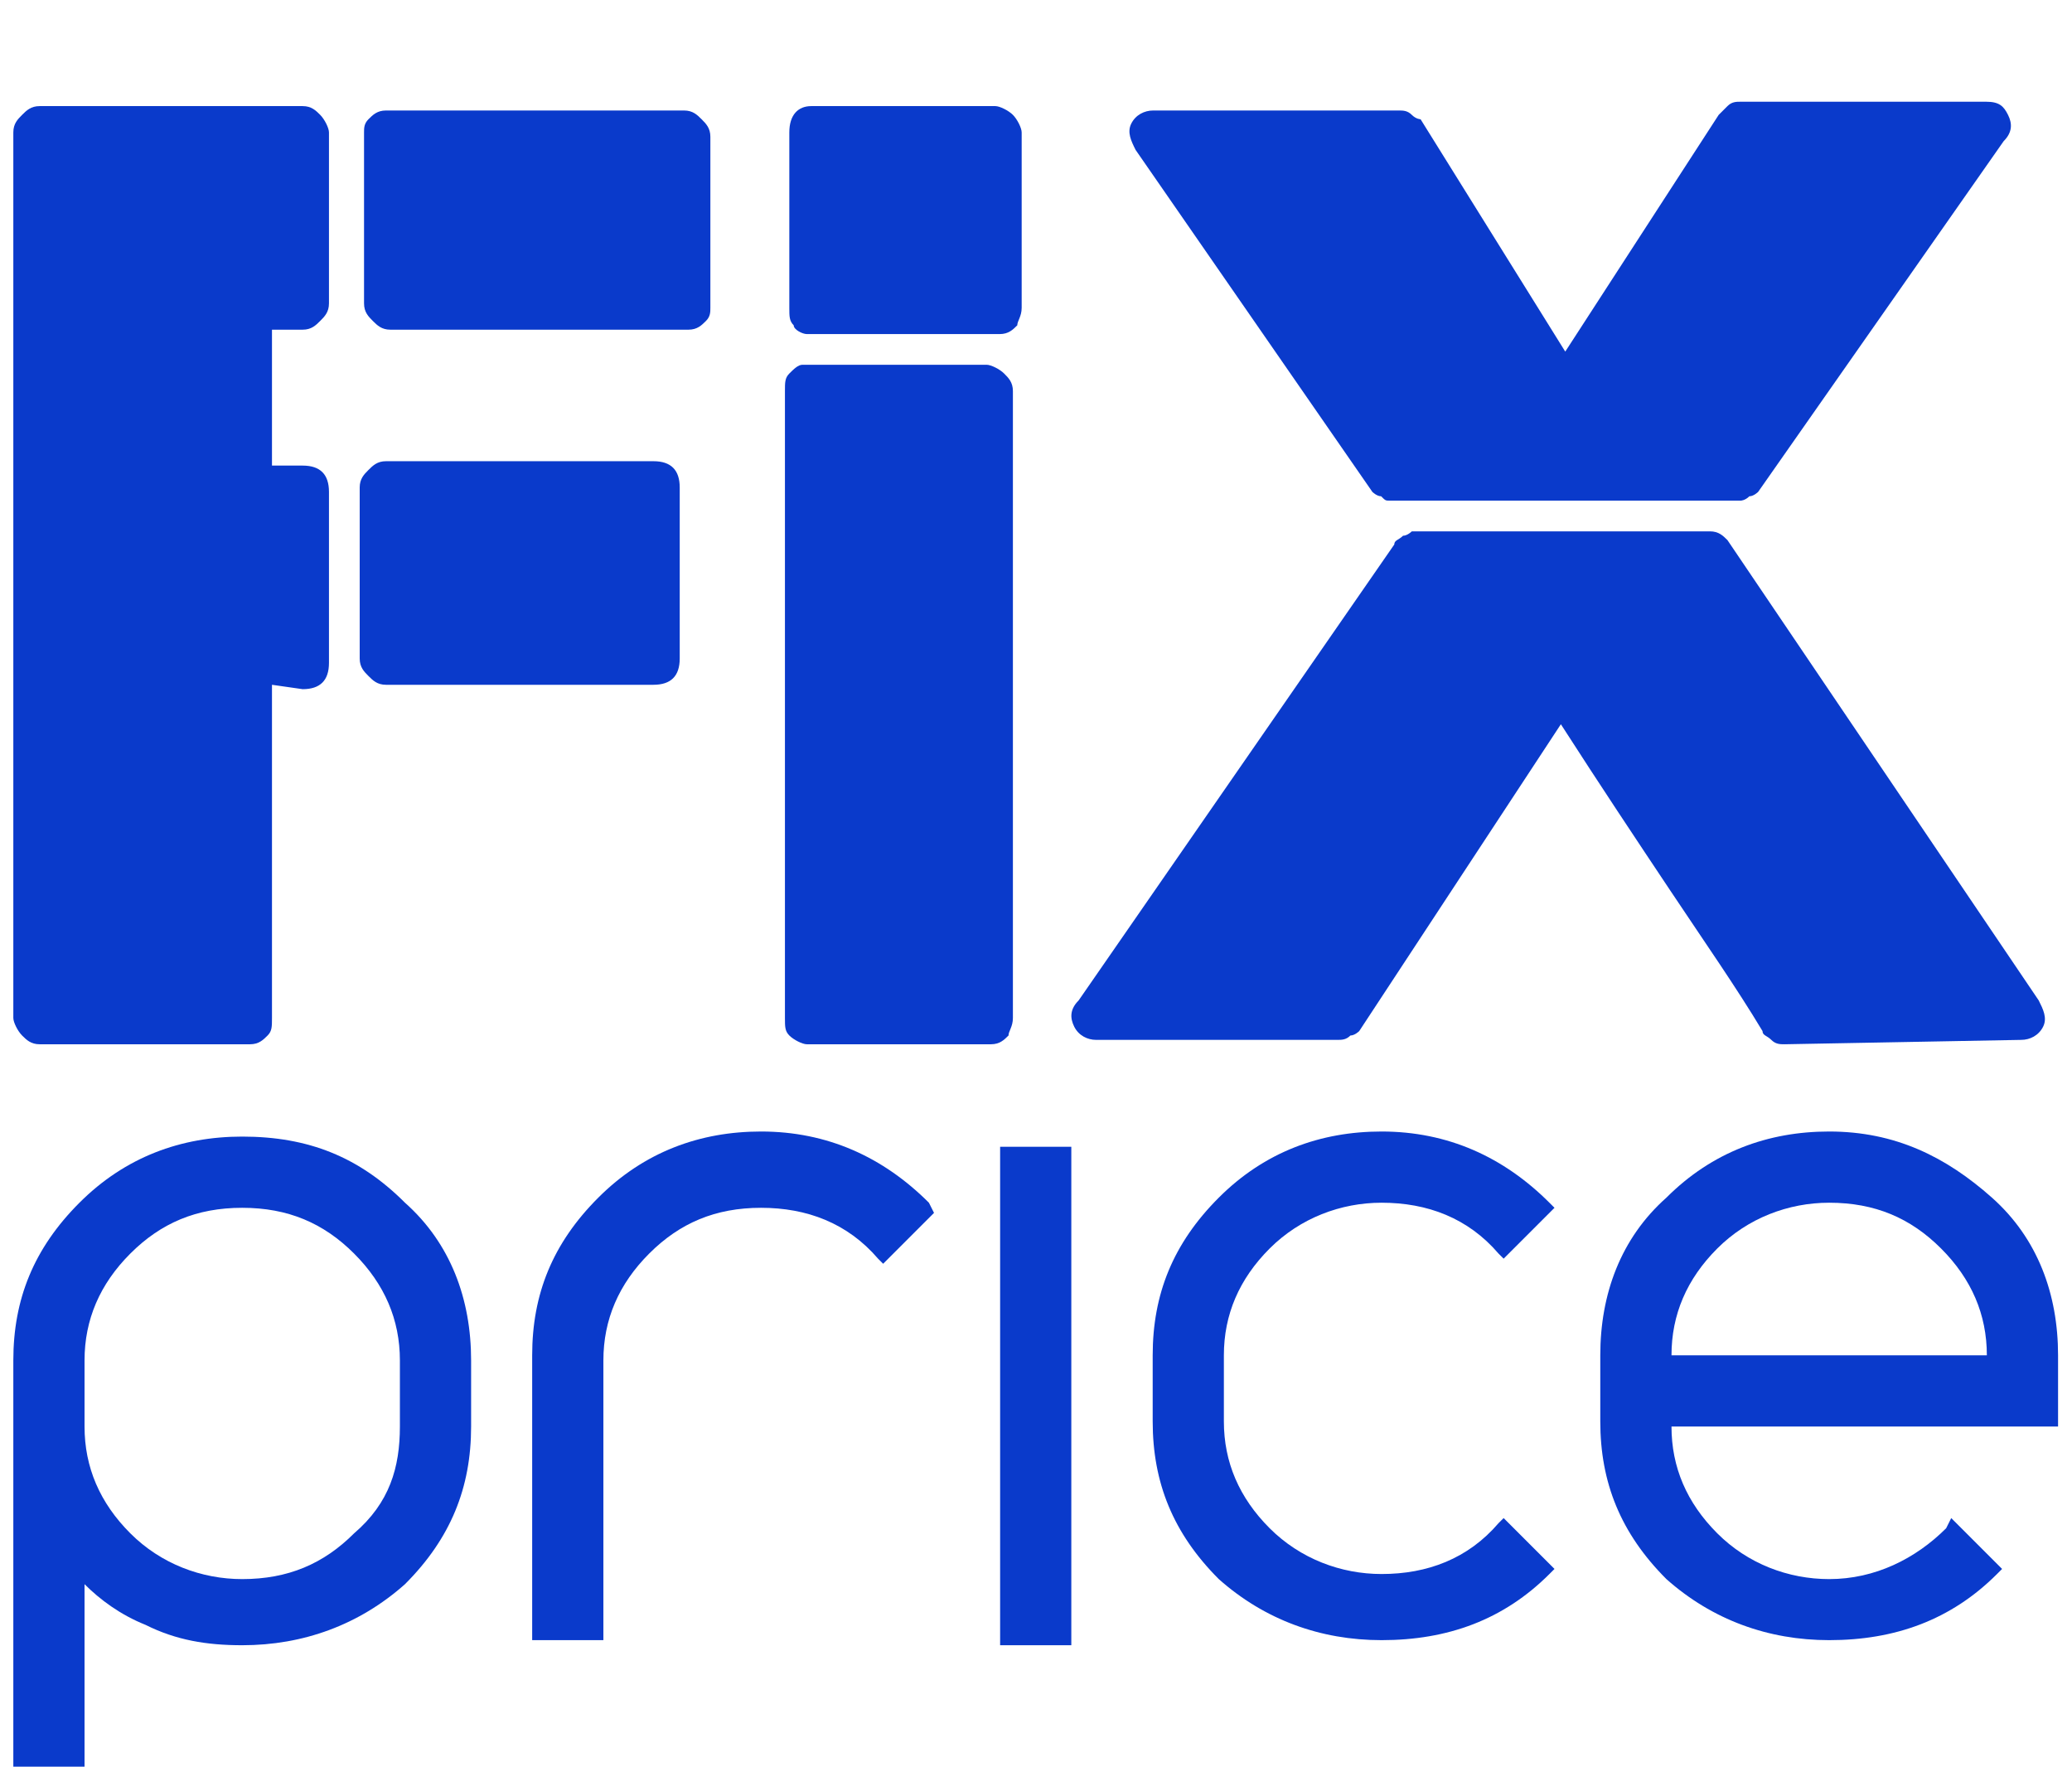
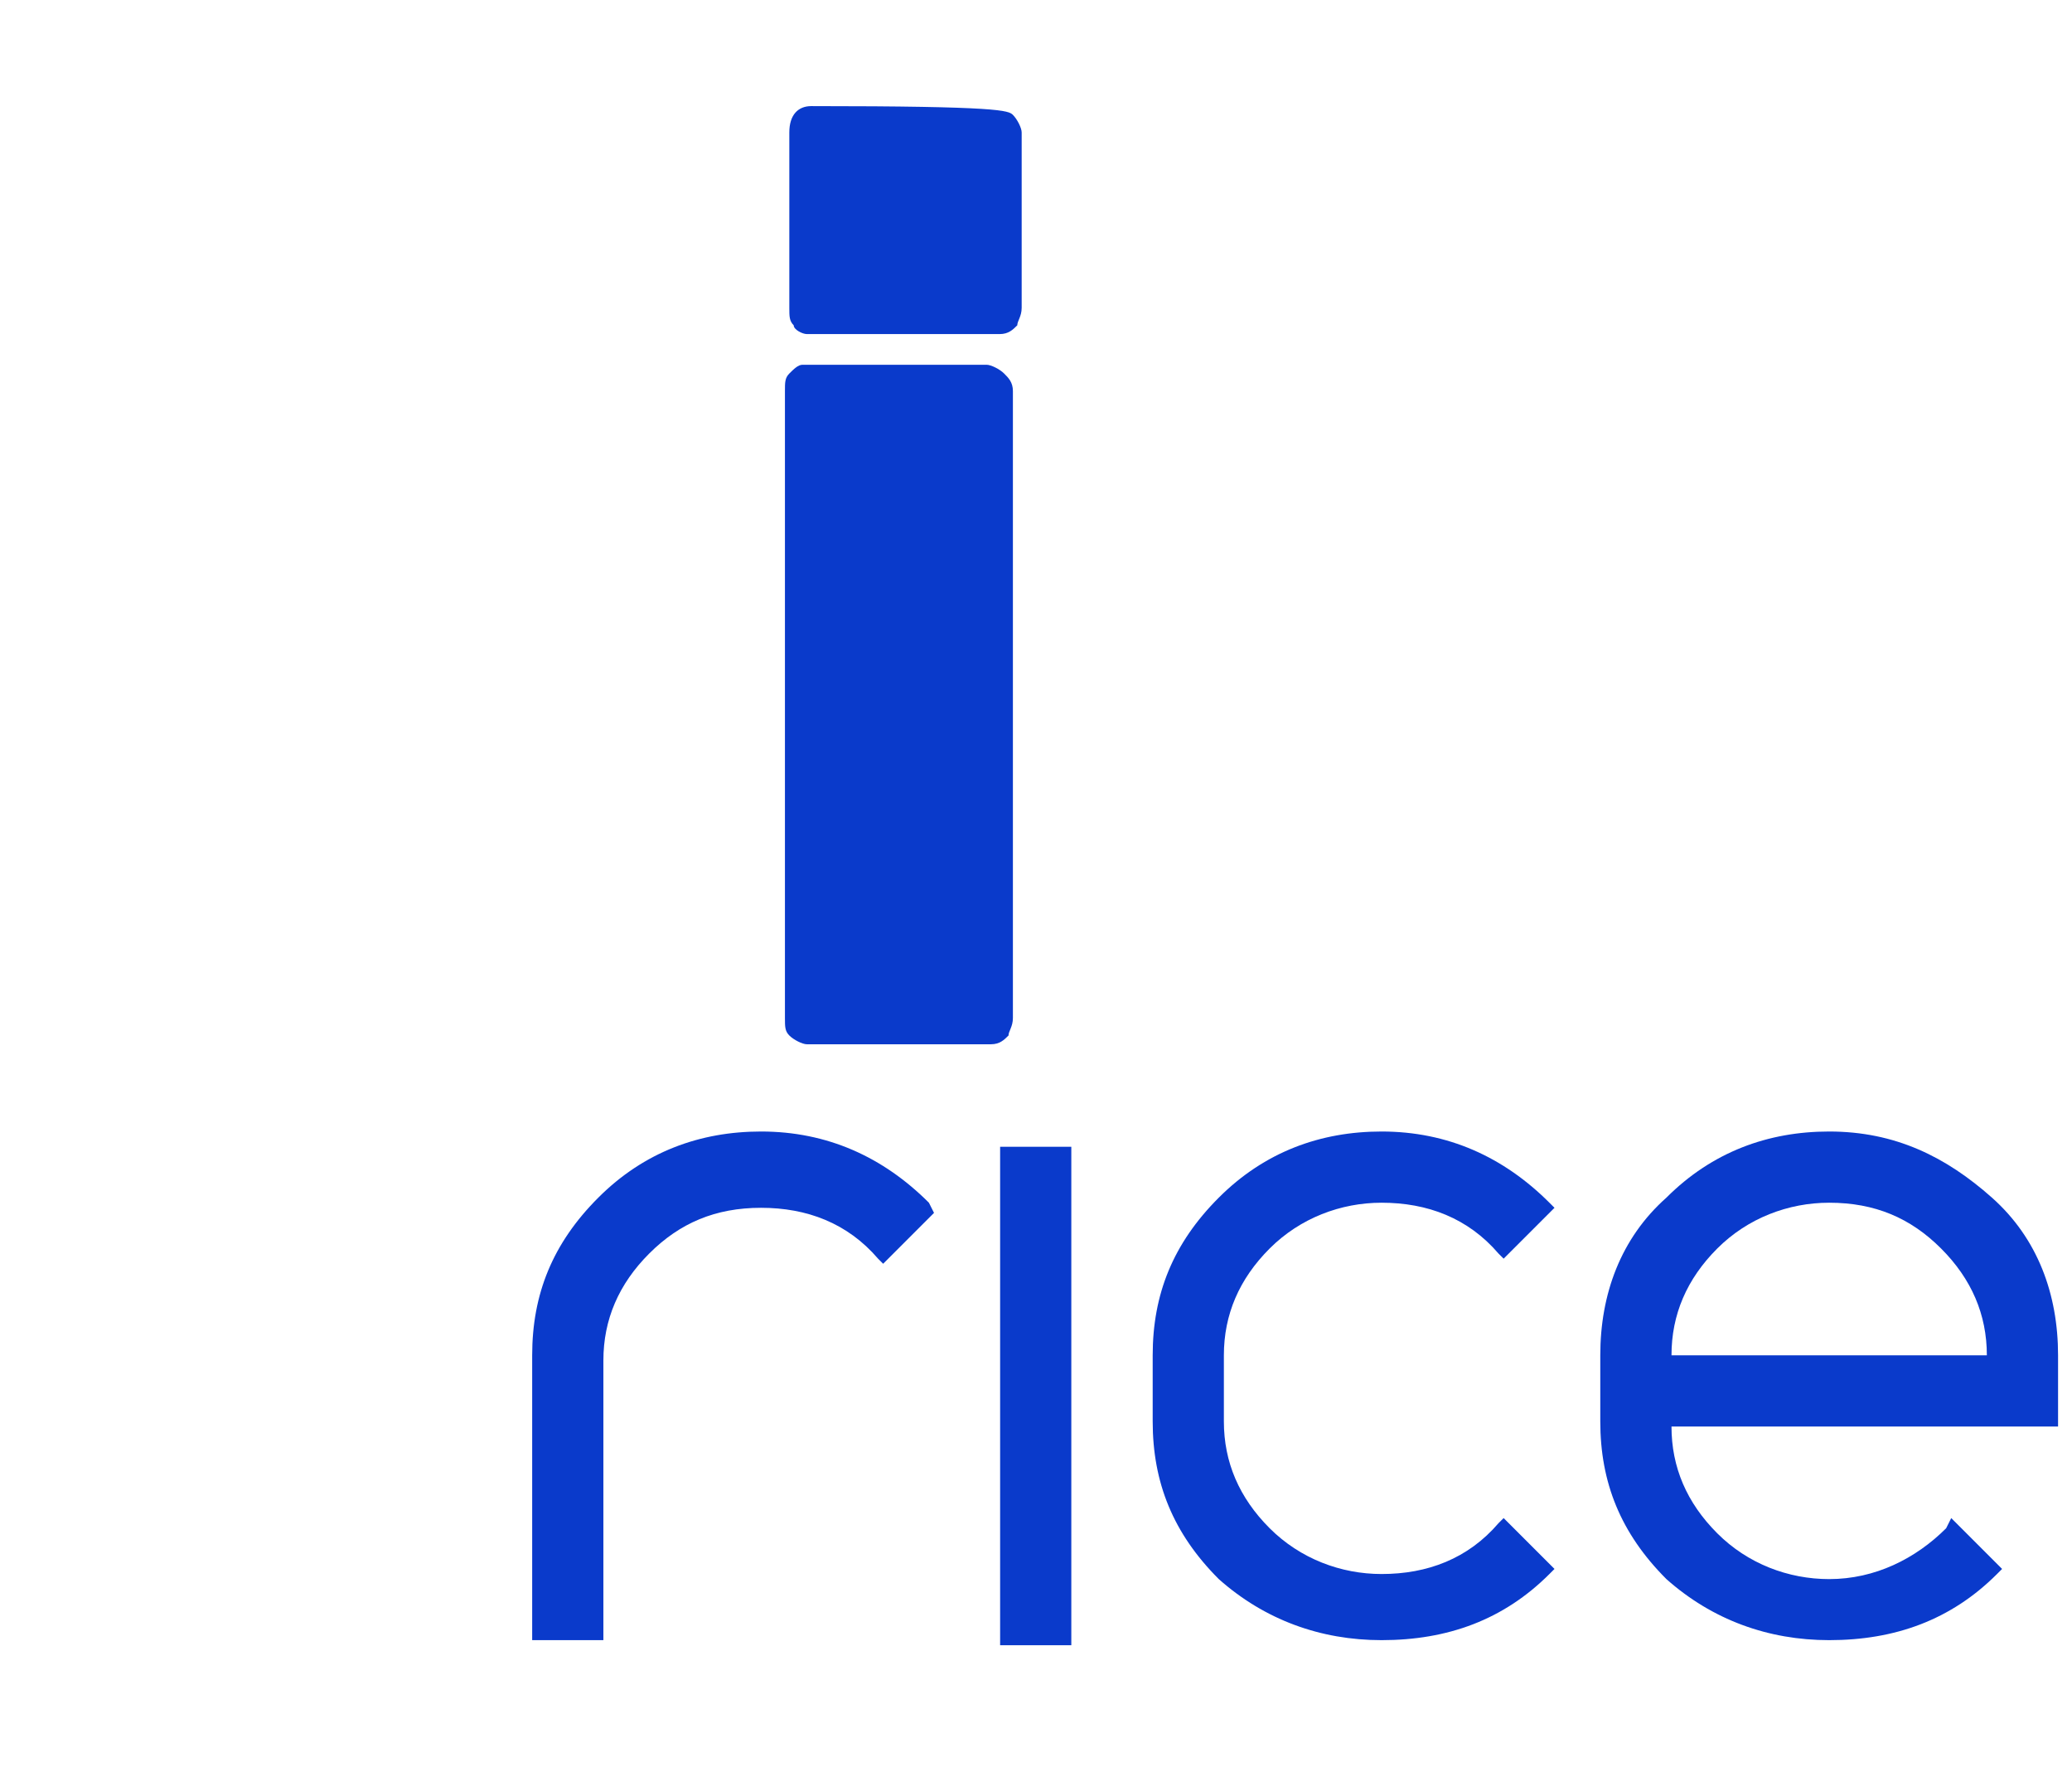
<svg xmlns="http://www.w3.org/2000/svg" width="95" height="81" viewBox="0 0 95 81" fill="none">
  <path d="M42.59 55.144C40.492 53.045 37.926 51.879 34.895 51.879C32.096 51.879 29.531 52.812 27.432 54.911C25.333 57.01 24.4 59.342 24.4 62.14V75.2H27.665V62.373C27.665 60.508 28.365 58.875 29.764 57.476C31.163 56.077 32.796 55.377 34.895 55.377C36.993 55.377 38.859 56.077 40.258 57.709L40.492 57.943L42.824 55.61L42.59 55.144Z" fill="#0A3ACB" />
  <path d="M45.855 52.579V75.433H49.119V52.579H45.855Z" fill="#0A3ACB" />
  <path d="M71.04 55.144C68.941 53.045 66.376 51.879 63.344 51.879C60.545 51.879 57.98 52.812 55.881 54.911C53.782 57.01 52.85 59.342 52.85 62.14V65.172C52.85 67.97 53.782 70.302 55.881 72.401C57.98 74.267 60.545 75.2 63.344 75.2C66.376 75.2 68.941 74.267 71.04 72.168L71.273 71.935L68.941 69.603L68.707 69.836C67.308 71.468 65.443 72.168 63.344 72.168C61.478 72.168 59.613 71.468 58.213 70.069C56.814 68.67 56.114 67.037 56.114 65.172V62.14C56.114 60.275 56.814 58.642 58.213 57.243C59.613 55.844 61.478 55.144 63.344 55.144C65.443 55.144 67.308 55.844 68.707 57.476L68.941 57.709L71.273 55.377L71.04 55.144Z" fill="#0A3ACB" />
-   <path d="M18.568 55.144C16.469 53.045 14.137 52.112 11.105 52.112C8.307 52.112 5.742 53.045 3.643 55.144C1.544 57.243 0.611 59.575 0.611 62.373V62.84V81.729V82.196H3.876C3.876 82.196 3.876 74.267 3.876 72.634C4.576 73.334 5.509 74.034 6.675 74.5C8.074 75.2 9.473 75.433 11.105 75.433C13.904 75.433 16.469 74.5 18.568 72.634C20.667 70.535 21.6 68.204 21.6 65.405V62.373C21.6 59.575 20.667 57.01 18.568 55.144ZM16.236 70.302C14.837 71.702 13.204 72.401 11.105 72.401C9.24 72.401 7.374 71.702 5.975 70.302C4.576 68.903 3.876 67.271 3.876 65.405V62.373C3.876 60.508 4.576 58.875 5.975 57.476C7.374 56.077 9.007 55.377 11.105 55.377C13.204 55.377 14.837 56.077 16.236 57.476C17.635 58.875 18.335 60.508 18.335 62.373V65.405C18.335 67.271 17.869 68.903 16.236 70.302Z" fill="#0A3ACB" />
  <path d="M89.23 70.069C87.831 71.468 85.965 72.401 83.866 72.401C82.001 72.401 80.135 71.702 78.736 70.302C77.337 68.903 76.637 67.271 76.637 65.405C77.57 65.405 94.361 65.405 94.361 65.405V62.14C94.361 59.342 93.428 56.776 91.329 54.911C89.23 53.045 86.898 51.879 83.866 51.879C81.068 51.879 78.503 52.812 76.404 54.911C74.305 56.776 73.372 59.342 73.372 62.14V65.172C73.372 67.97 74.305 70.302 76.404 72.401C78.503 74.267 81.068 75.2 83.866 75.2C86.898 75.2 89.463 74.267 91.562 72.168L91.795 71.935L89.463 69.603L89.23 70.069ZM78.736 57.243C80.135 55.844 82.001 55.144 83.866 55.144C85.965 55.144 87.598 55.844 88.997 57.243C90.396 58.642 91.096 60.275 91.096 62.14C90.163 62.14 77.57 62.14 76.637 62.14C76.637 60.275 77.337 58.642 78.736 57.243Z" fill="#0A3ACB" />
-   <path d="M12.47 31.397V46.673C12.47 47.075 12.47 47.276 12.269 47.477C12.068 47.678 11.867 47.879 11.466 47.879H1.818C1.416 47.879 1.214 47.678 1.013 47.477C0.812 47.276 0.611 46.874 0.611 46.673V6.071C0.611 5.669 0.812 5.468 1.013 5.267C1.214 5.066 1.416 4.865 1.818 4.865H13.877C14.28 4.865 14.48 5.066 14.681 5.267C14.882 5.468 15.083 5.87 15.083 6.071V13.91C15.083 14.312 14.882 14.513 14.681 14.714C14.48 14.915 14.28 15.116 13.877 15.116H12.47V21.347H13.877C14.681 21.347 15.083 21.749 15.083 22.553V30.392C15.083 31.196 14.681 31.598 13.877 31.598L12.47 31.397Z" fill="#0A3ACB" />
-   <path d="M17.698 31.397C17.296 31.397 17.095 31.196 16.894 30.995C16.693 30.794 16.492 30.593 16.492 30.191V22.352C16.492 21.95 16.693 21.749 16.894 21.548C17.095 21.347 17.296 21.146 17.698 21.146H29.959C30.763 21.146 31.165 21.548 31.165 22.352V30.191C31.165 30.995 30.763 31.397 29.959 31.397H17.698Z" fill="#0A3ACB" />
-   <path d="M36.994 15.317C36.793 15.317 36.391 15.116 36.391 14.915C36.19 14.714 36.19 14.513 36.19 14.111V6.071C36.19 5.267 36.592 4.865 37.195 4.865H45.637C45.838 4.865 46.24 5.066 46.441 5.267C46.642 5.468 46.843 5.87 46.843 6.071V14.111C46.843 14.513 46.642 14.714 46.642 14.915C46.441 15.116 46.24 15.317 45.838 15.317H36.994ZM36.994 47.879C36.793 47.879 36.391 47.678 36.19 47.477C35.989 47.276 35.989 47.075 35.989 46.673V17.93C35.989 17.528 35.989 17.327 36.19 17.126C36.391 16.925 36.592 16.724 36.793 16.724H45.235C45.436 16.724 45.838 16.925 46.039 17.126C46.24 17.327 46.441 17.528 46.441 17.93V46.673C46.441 47.075 46.24 47.276 46.24 47.477C46.039 47.678 45.838 47.879 45.436 47.879H36.994Z" fill="#0A3ACB" />
-   <path d="M81.816 47.879C81.615 47.879 81.414 47.879 81.213 47.678C81.012 47.477 80.811 47.477 80.811 47.276C79.605 45.266 78.198 43.256 76.59 40.844C74.982 38.432 73.374 36.02 71.565 33.206L62.319 47.276C62.319 47.276 62.118 47.477 61.917 47.477C61.716 47.678 61.515 47.678 61.314 47.678H50.259C49.857 47.678 49.455 47.477 49.254 47.075C49.053 46.673 49.053 46.271 49.455 45.869L63.927 24.965C63.927 24.764 64.128 24.764 64.329 24.563C64.53 24.563 64.731 24.362 64.731 24.362H78.399C78.801 24.362 79.002 24.563 79.203 24.764L93.474 45.869C93.675 46.271 93.876 46.673 93.675 47.075C93.474 47.477 93.072 47.678 92.67 47.678L81.816 47.879ZM80.61 22.553C80.61 22.553 80.409 22.754 80.208 22.754C80.007 22.955 79.806 22.955 79.806 22.955H63.726C63.525 22.955 63.525 22.955 63.324 22.754C63.123 22.754 62.922 22.553 62.922 22.553L52.068 6.875C51.867 6.473 51.666 6.071 51.867 5.669C52.068 5.267 52.47 5.066 52.872 5.066H64.128C64.329 5.066 64.53 5.066 64.731 5.267C64.932 5.468 65.133 5.468 65.133 5.468L71.766 16.121L78.801 5.267C78.801 5.267 79.002 5.066 79.203 4.865C79.404 4.664 79.605 4.664 79.806 4.664H91.062C91.665 4.664 91.866 4.865 92.067 5.267C92.268 5.669 92.268 6.071 91.866 6.473L80.61 22.553Z" fill="#0A3ACB" />
-   <path d="M32.57 11.498V6.272C32.57 5.87 32.369 5.669 32.168 5.468C31.967 5.267 31.766 5.066 31.364 5.066H29.555H27.747H17.696C17.294 5.066 17.094 5.267 16.893 5.468C16.692 5.669 16.691 5.87 16.691 6.071V6.272V8.684V13.91C16.691 14.312 16.892 14.513 17.093 14.714C17.294 14.915 17.496 15.116 17.898 15.116H19.706H21.516H31.565C31.967 15.116 32.168 14.915 32.369 14.714C32.57 14.513 32.57 14.312 32.57 14.111V13.91V11.498Z" fill="#0A3ACB" />
+   <path d="M36.994 15.317C36.793 15.317 36.391 15.116 36.391 14.915C36.19 14.714 36.19 14.513 36.19 14.111V6.071C36.19 5.267 36.592 4.865 37.195 4.865C45.838 4.865 46.24 5.066 46.441 5.267C46.642 5.468 46.843 5.87 46.843 6.071V14.111C46.843 14.513 46.642 14.714 46.642 14.915C46.441 15.116 46.24 15.317 45.838 15.317H36.994ZM36.994 47.879C36.793 47.879 36.391 47.678 36.19 47.477C35.989 47.276 35.989 47.075 35.989 46.673V17.93C35.989 17.528 35.989 17.327 36.19 17.126C36.391 16.925 36.592 16.724 36.793 16.724H45.235C45.436 16.724 45.838 16.925 46.039 17.126C46.24 17.327 46.441 17.528 46.441 17.93V46.673C46.441 47.075 46.24 47.276 46.24 47.477C46.039 47.678 45.838 47.879 45.436 47.879H36.994Z" fill="#0A3ACB" />
</svg>